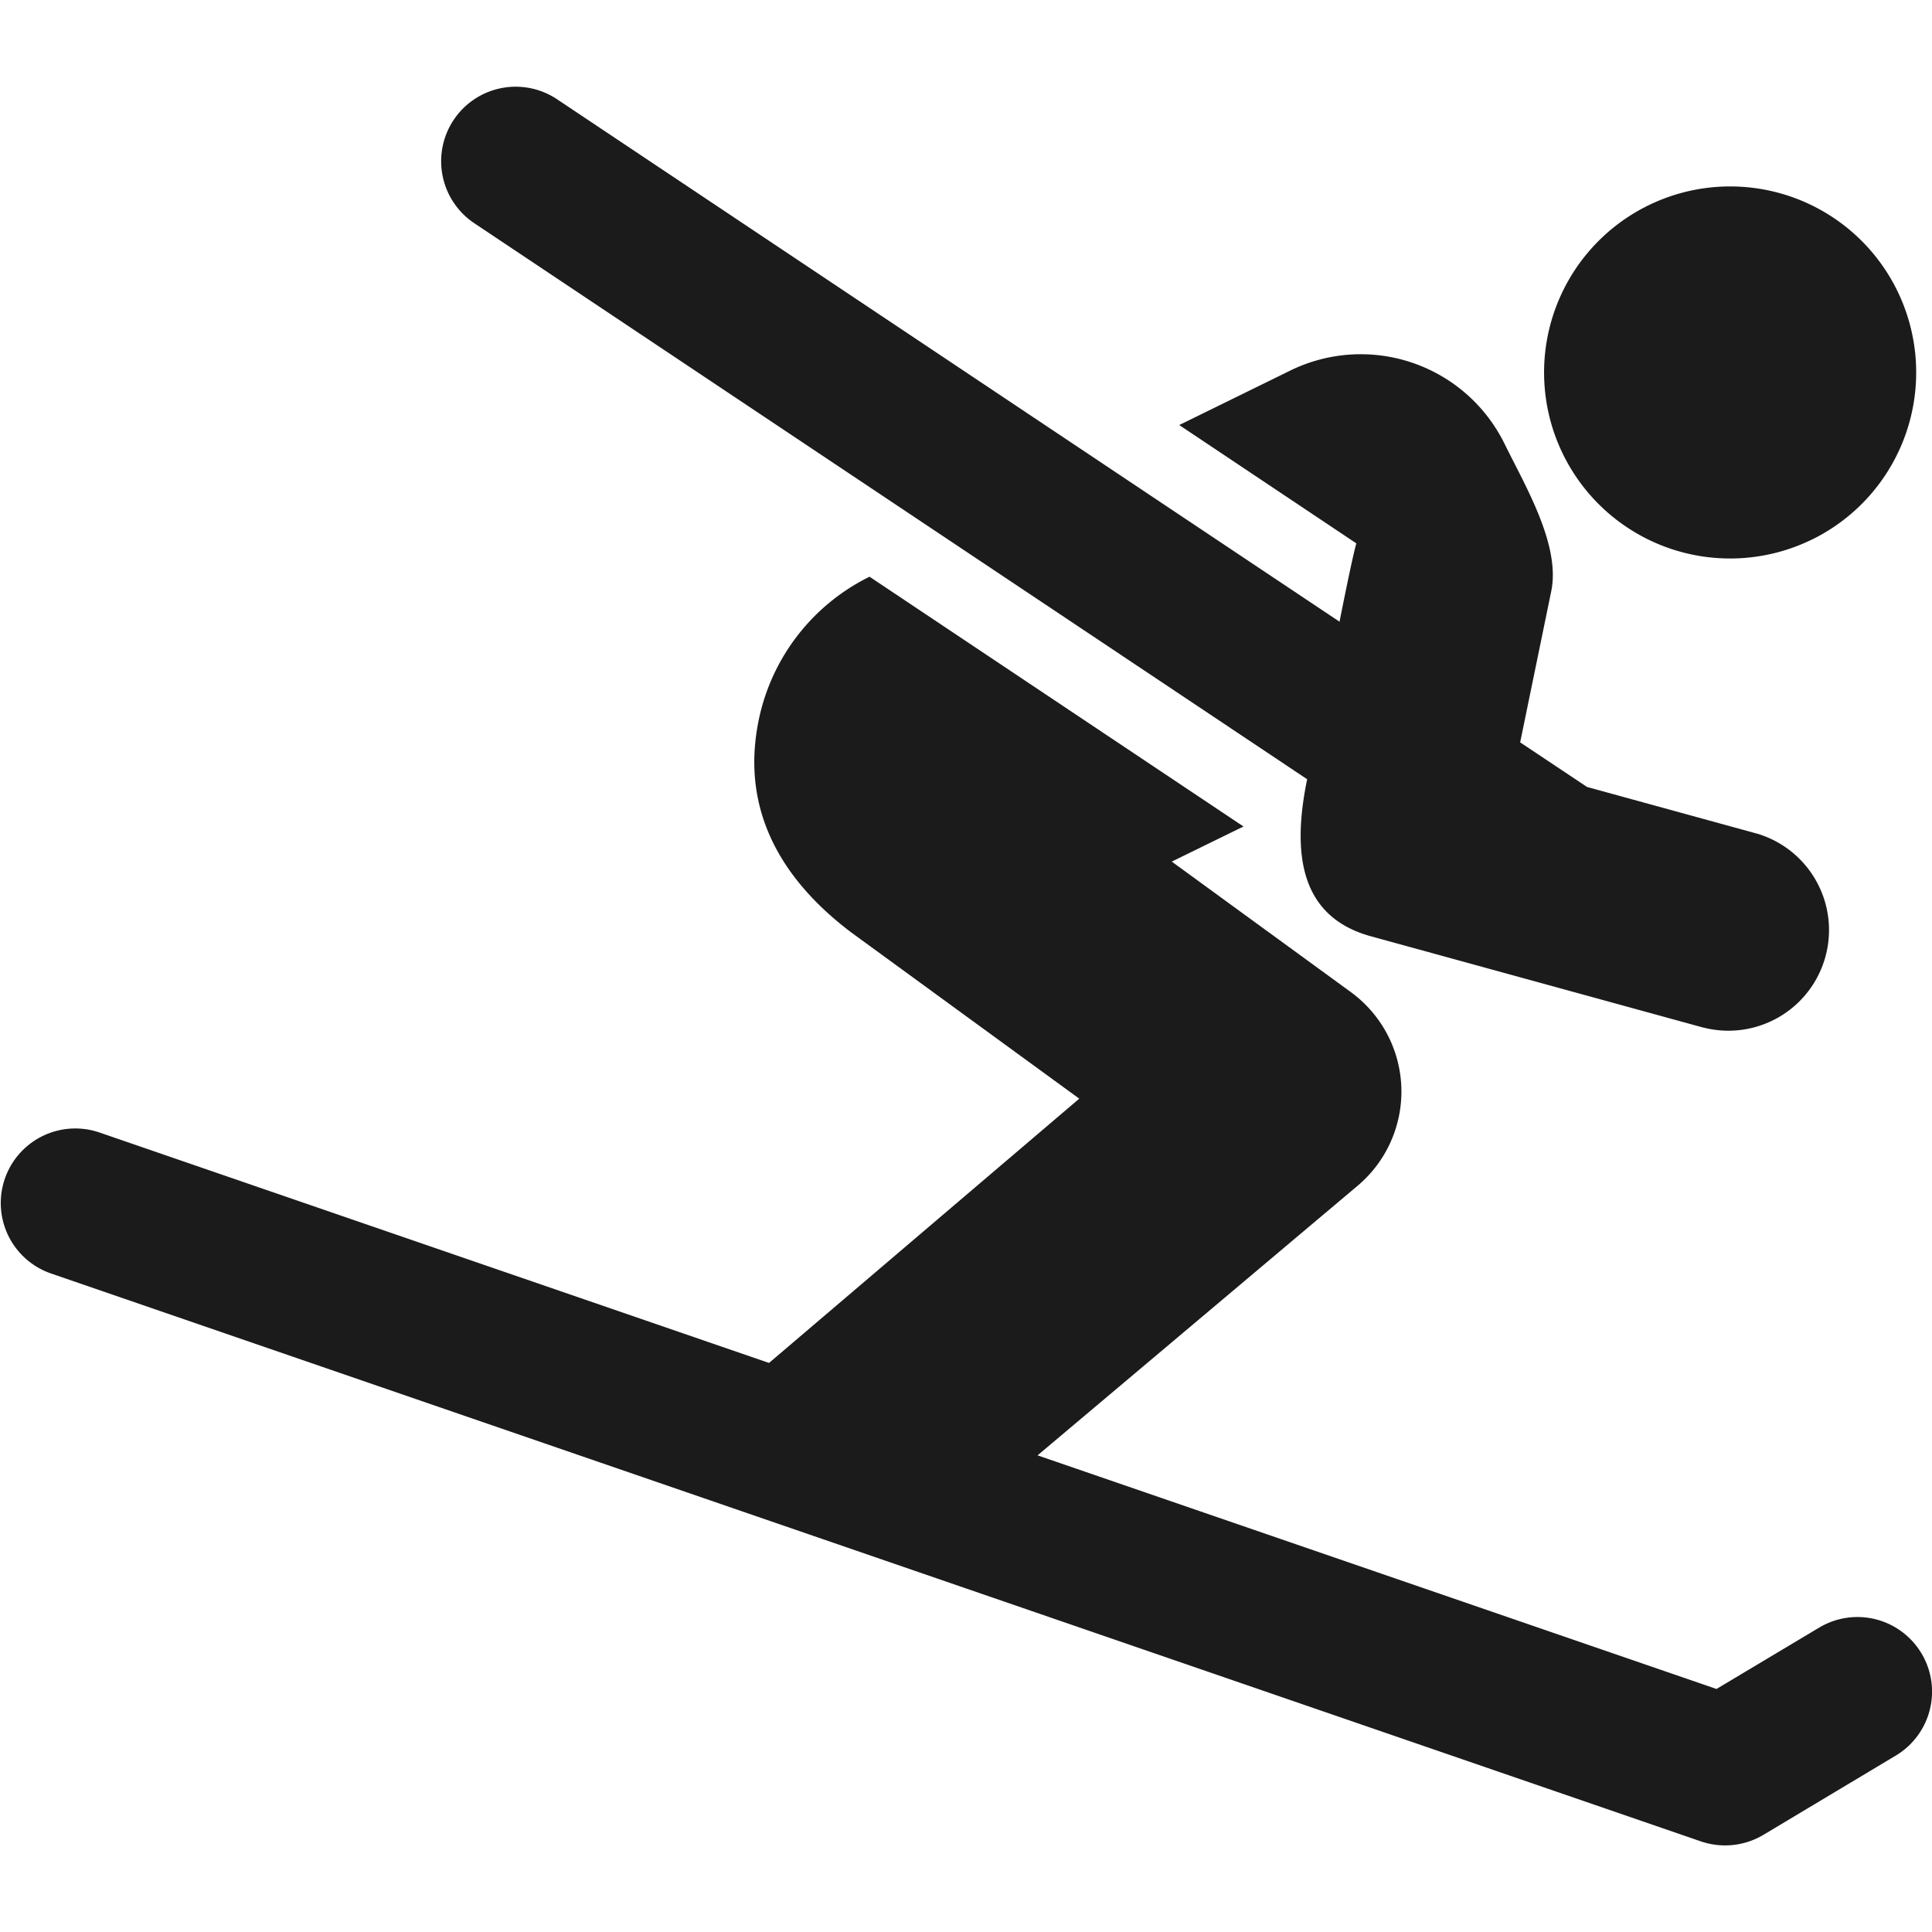
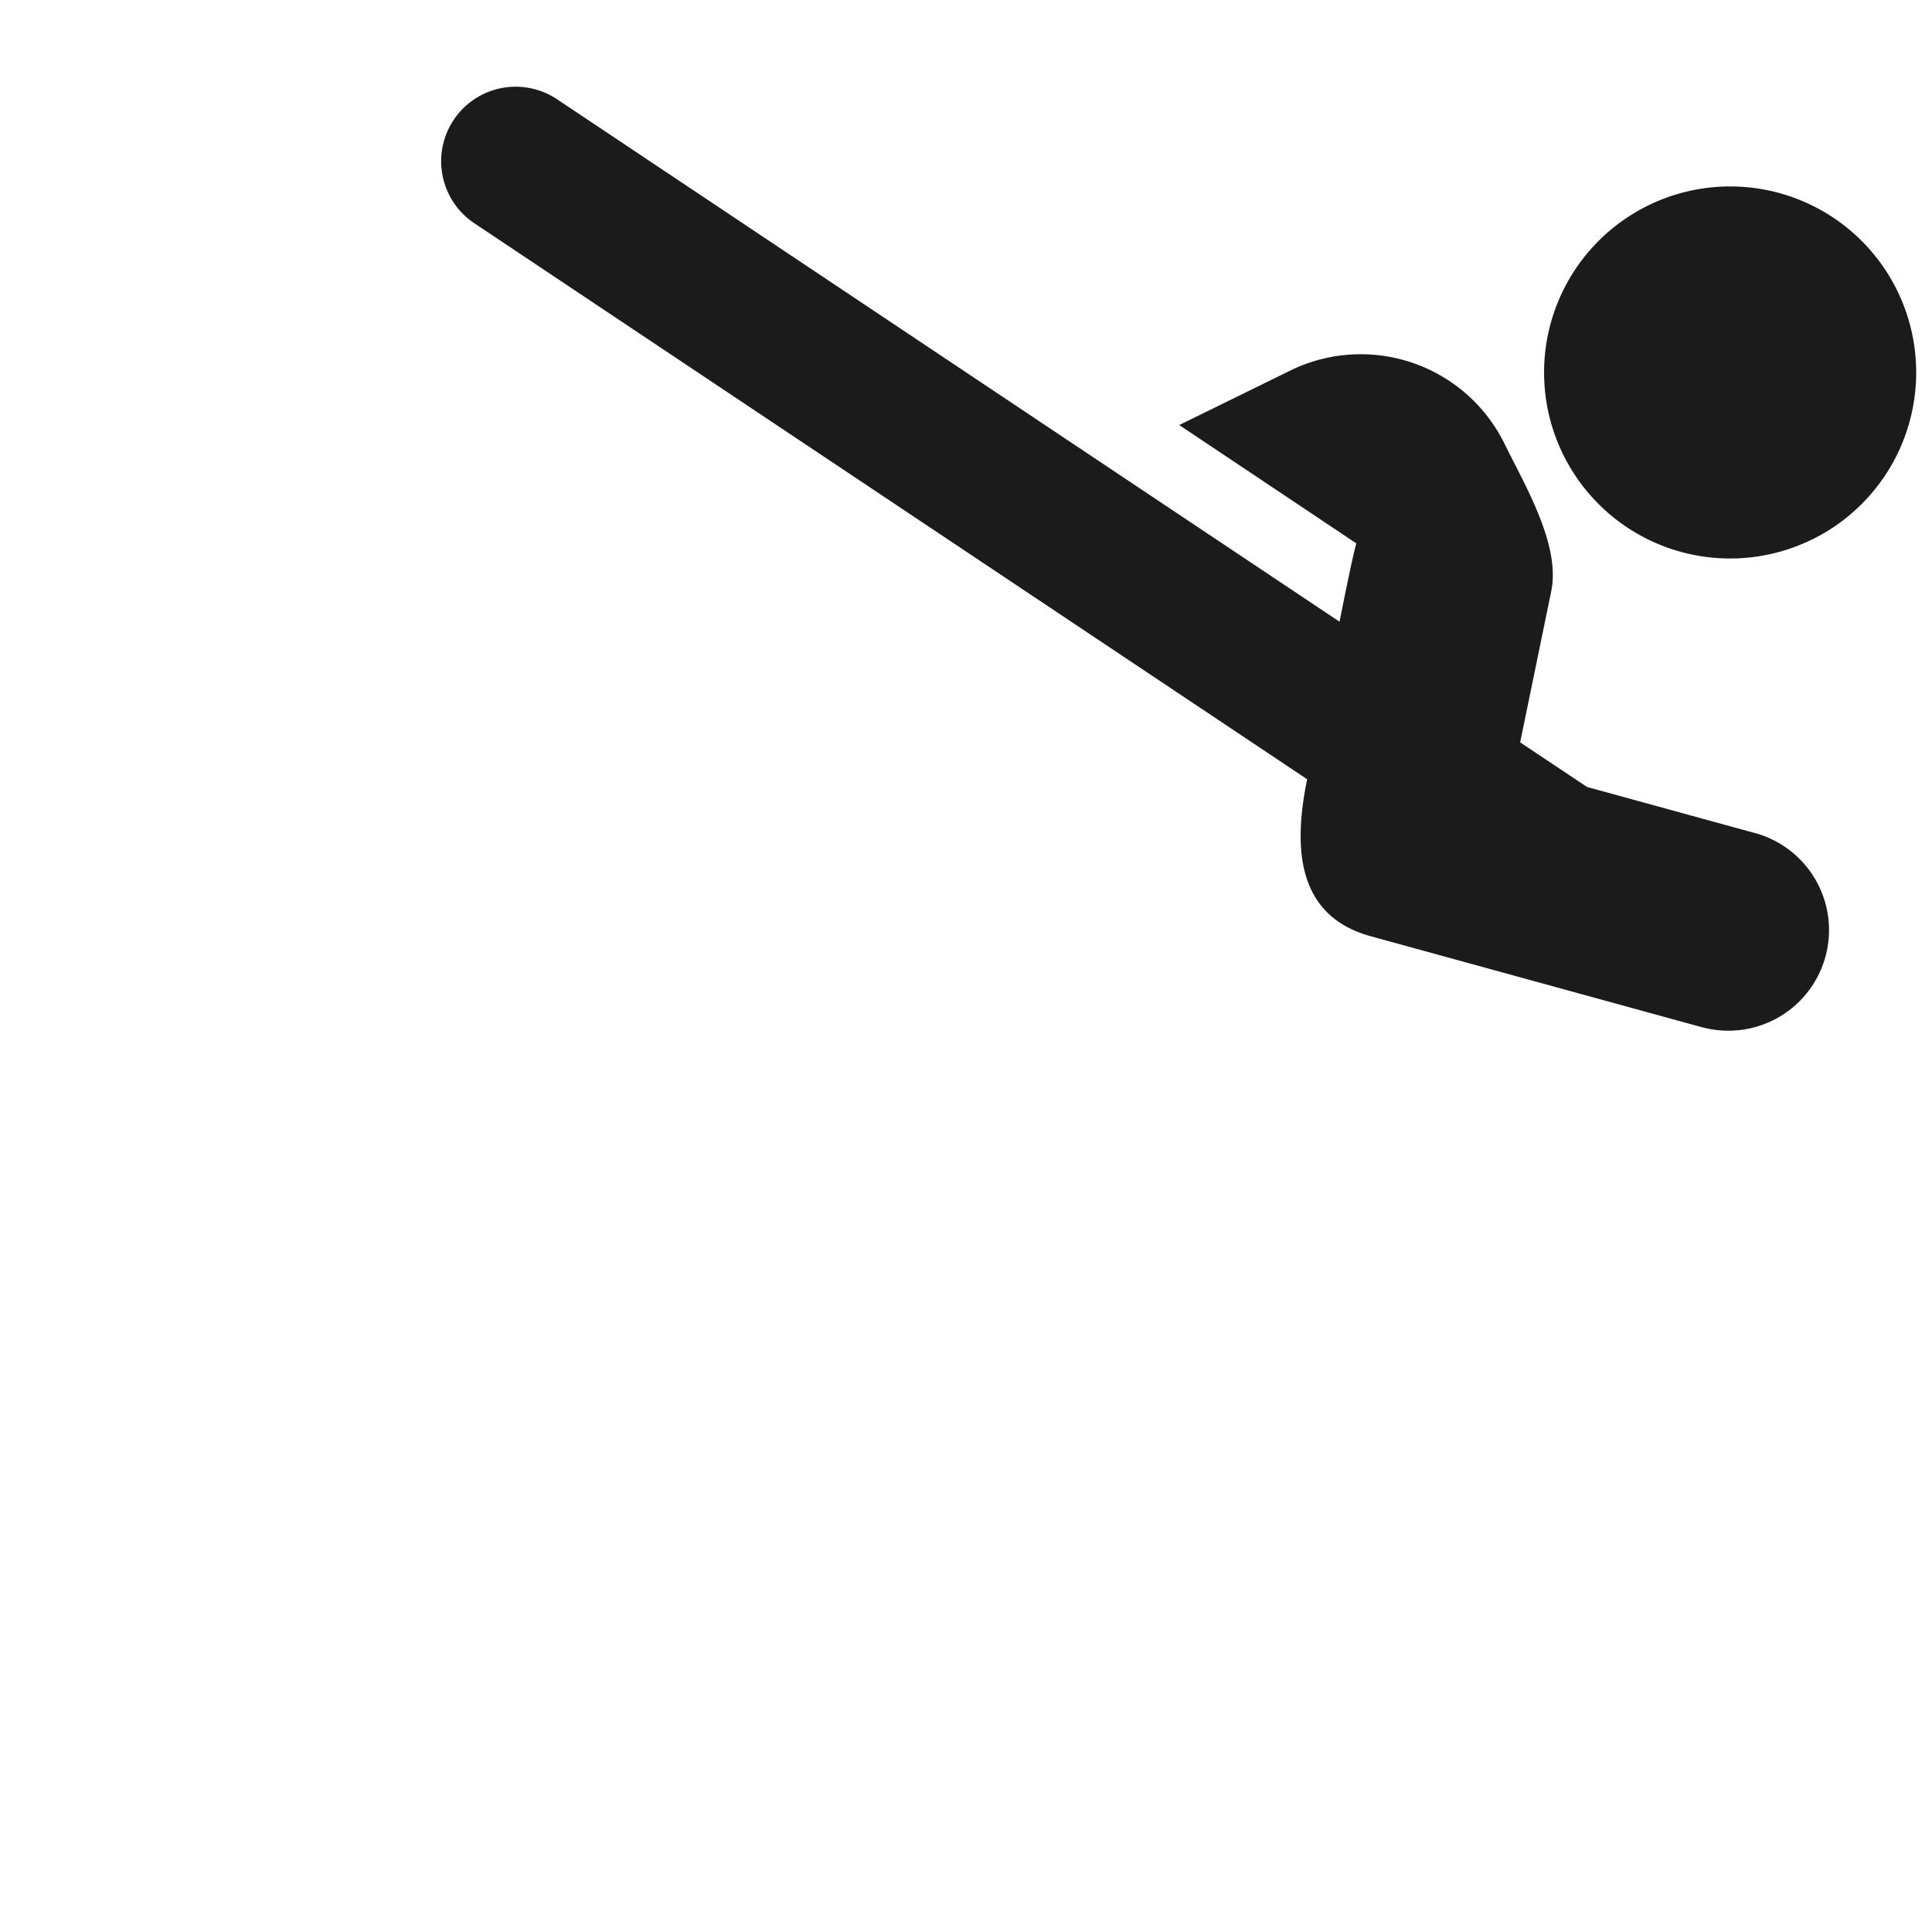
<svg xmlns="http://www.w3.org/2000/svg" width="24" height="24" fill="none">
  <path fill="#1B1B1B" d="M22.51 6.702a2.31 2.31 0 1 0-2.035-4.15 2.31 2.31 0 0 0 2.034 4.15M16.238 9.68c-.185.9-.104 1.705.792 1.951l4.121 1.132h.003a1.25 1.25 0 0 0 .664-2.41h-.002l-2.101-.577-.831-.554.386-1.877c.118-.573-.321-1.305-.579-1.83a1.99 1.99 0 0 0-2.662-.912l-1.38.677 2.2 1.47c-.05.174-.17.778-.209.973l-9.72-6.49a.925.925 0 1 0-1.028 1.54z" />
-   <path fill="#1B1B1B" d="M23.868 20.537a.926.926 0 0 0-1.27-.318l-1.275.762-8.434-2.902 3.977-3.35a1.53 1.53 0 0 0-.084-2.404l-2.226-1.622.891-.436-4.644-3.102H10.8A2.56 2.56 0 0 0 9.404 9.06c-.16.977.249 1.828 1.173 2.525l2.83 2.063-3.854 3.283-8.324-2.865a.926.926 0 0 0-.603 1.751l20.502 7.057a.93.93 0 0 0 .778-.081l1.645-.985a.926.926 0 0 0 .318-1.27" />
</svg>